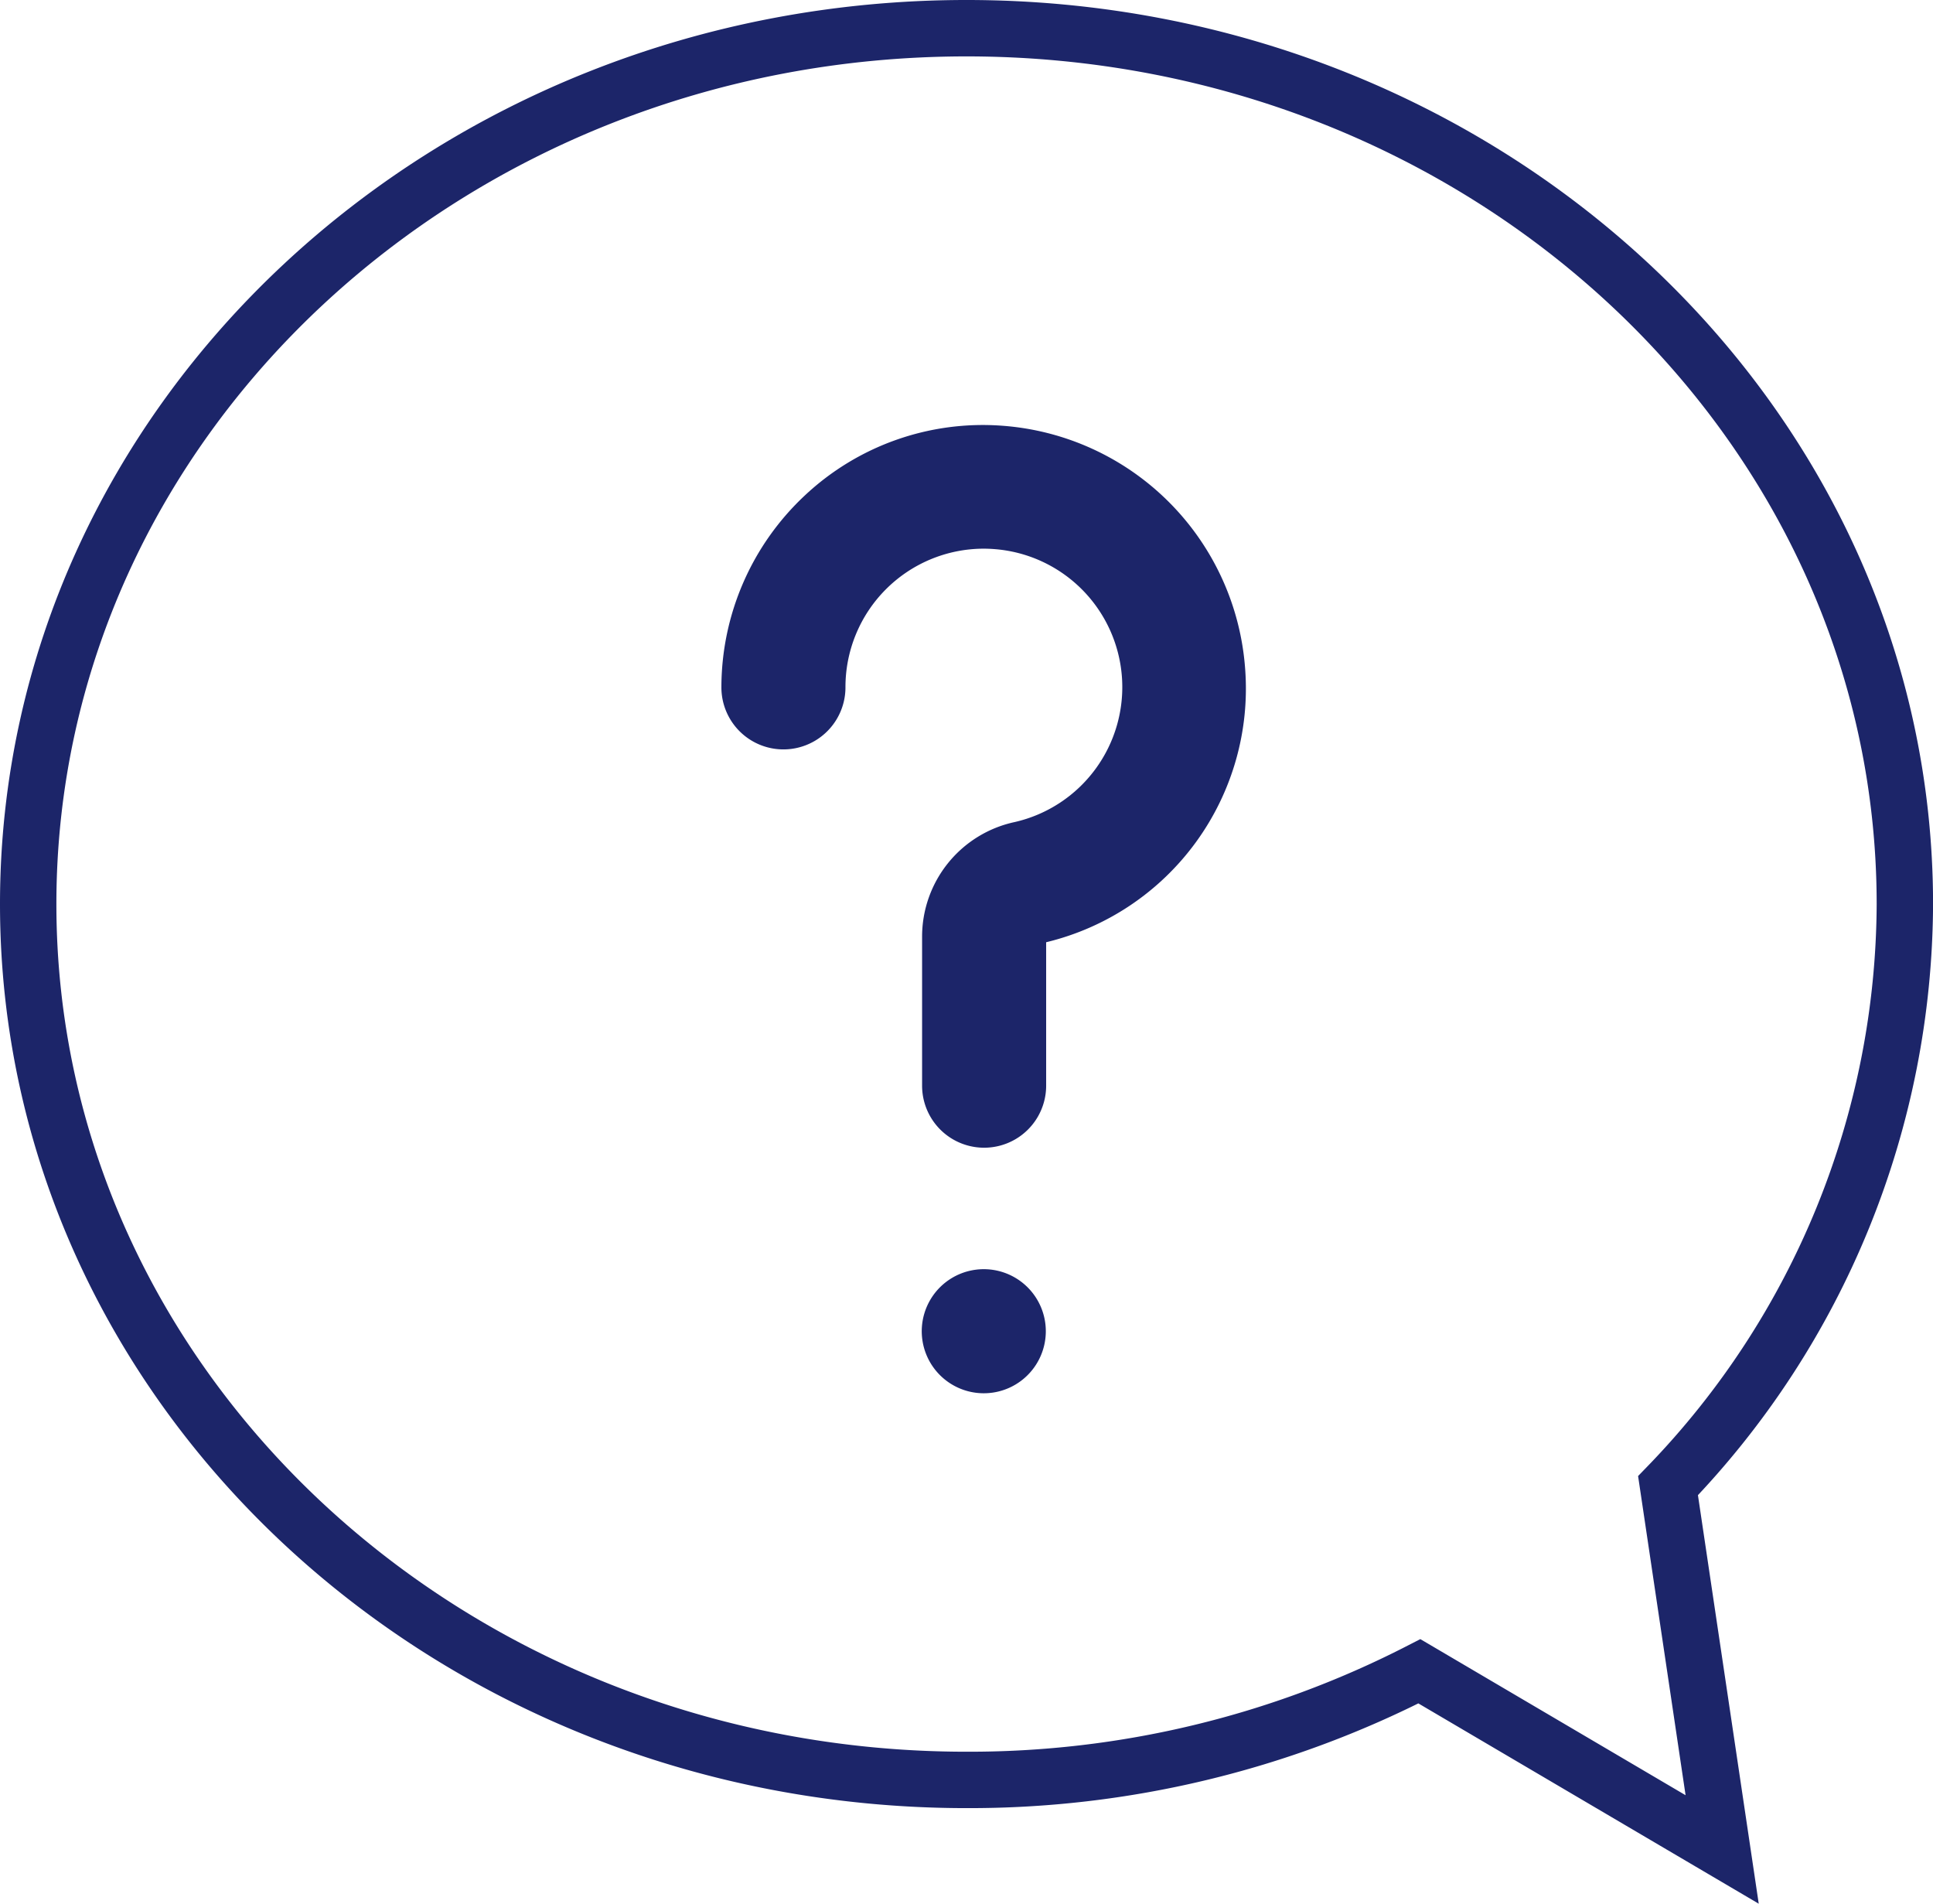
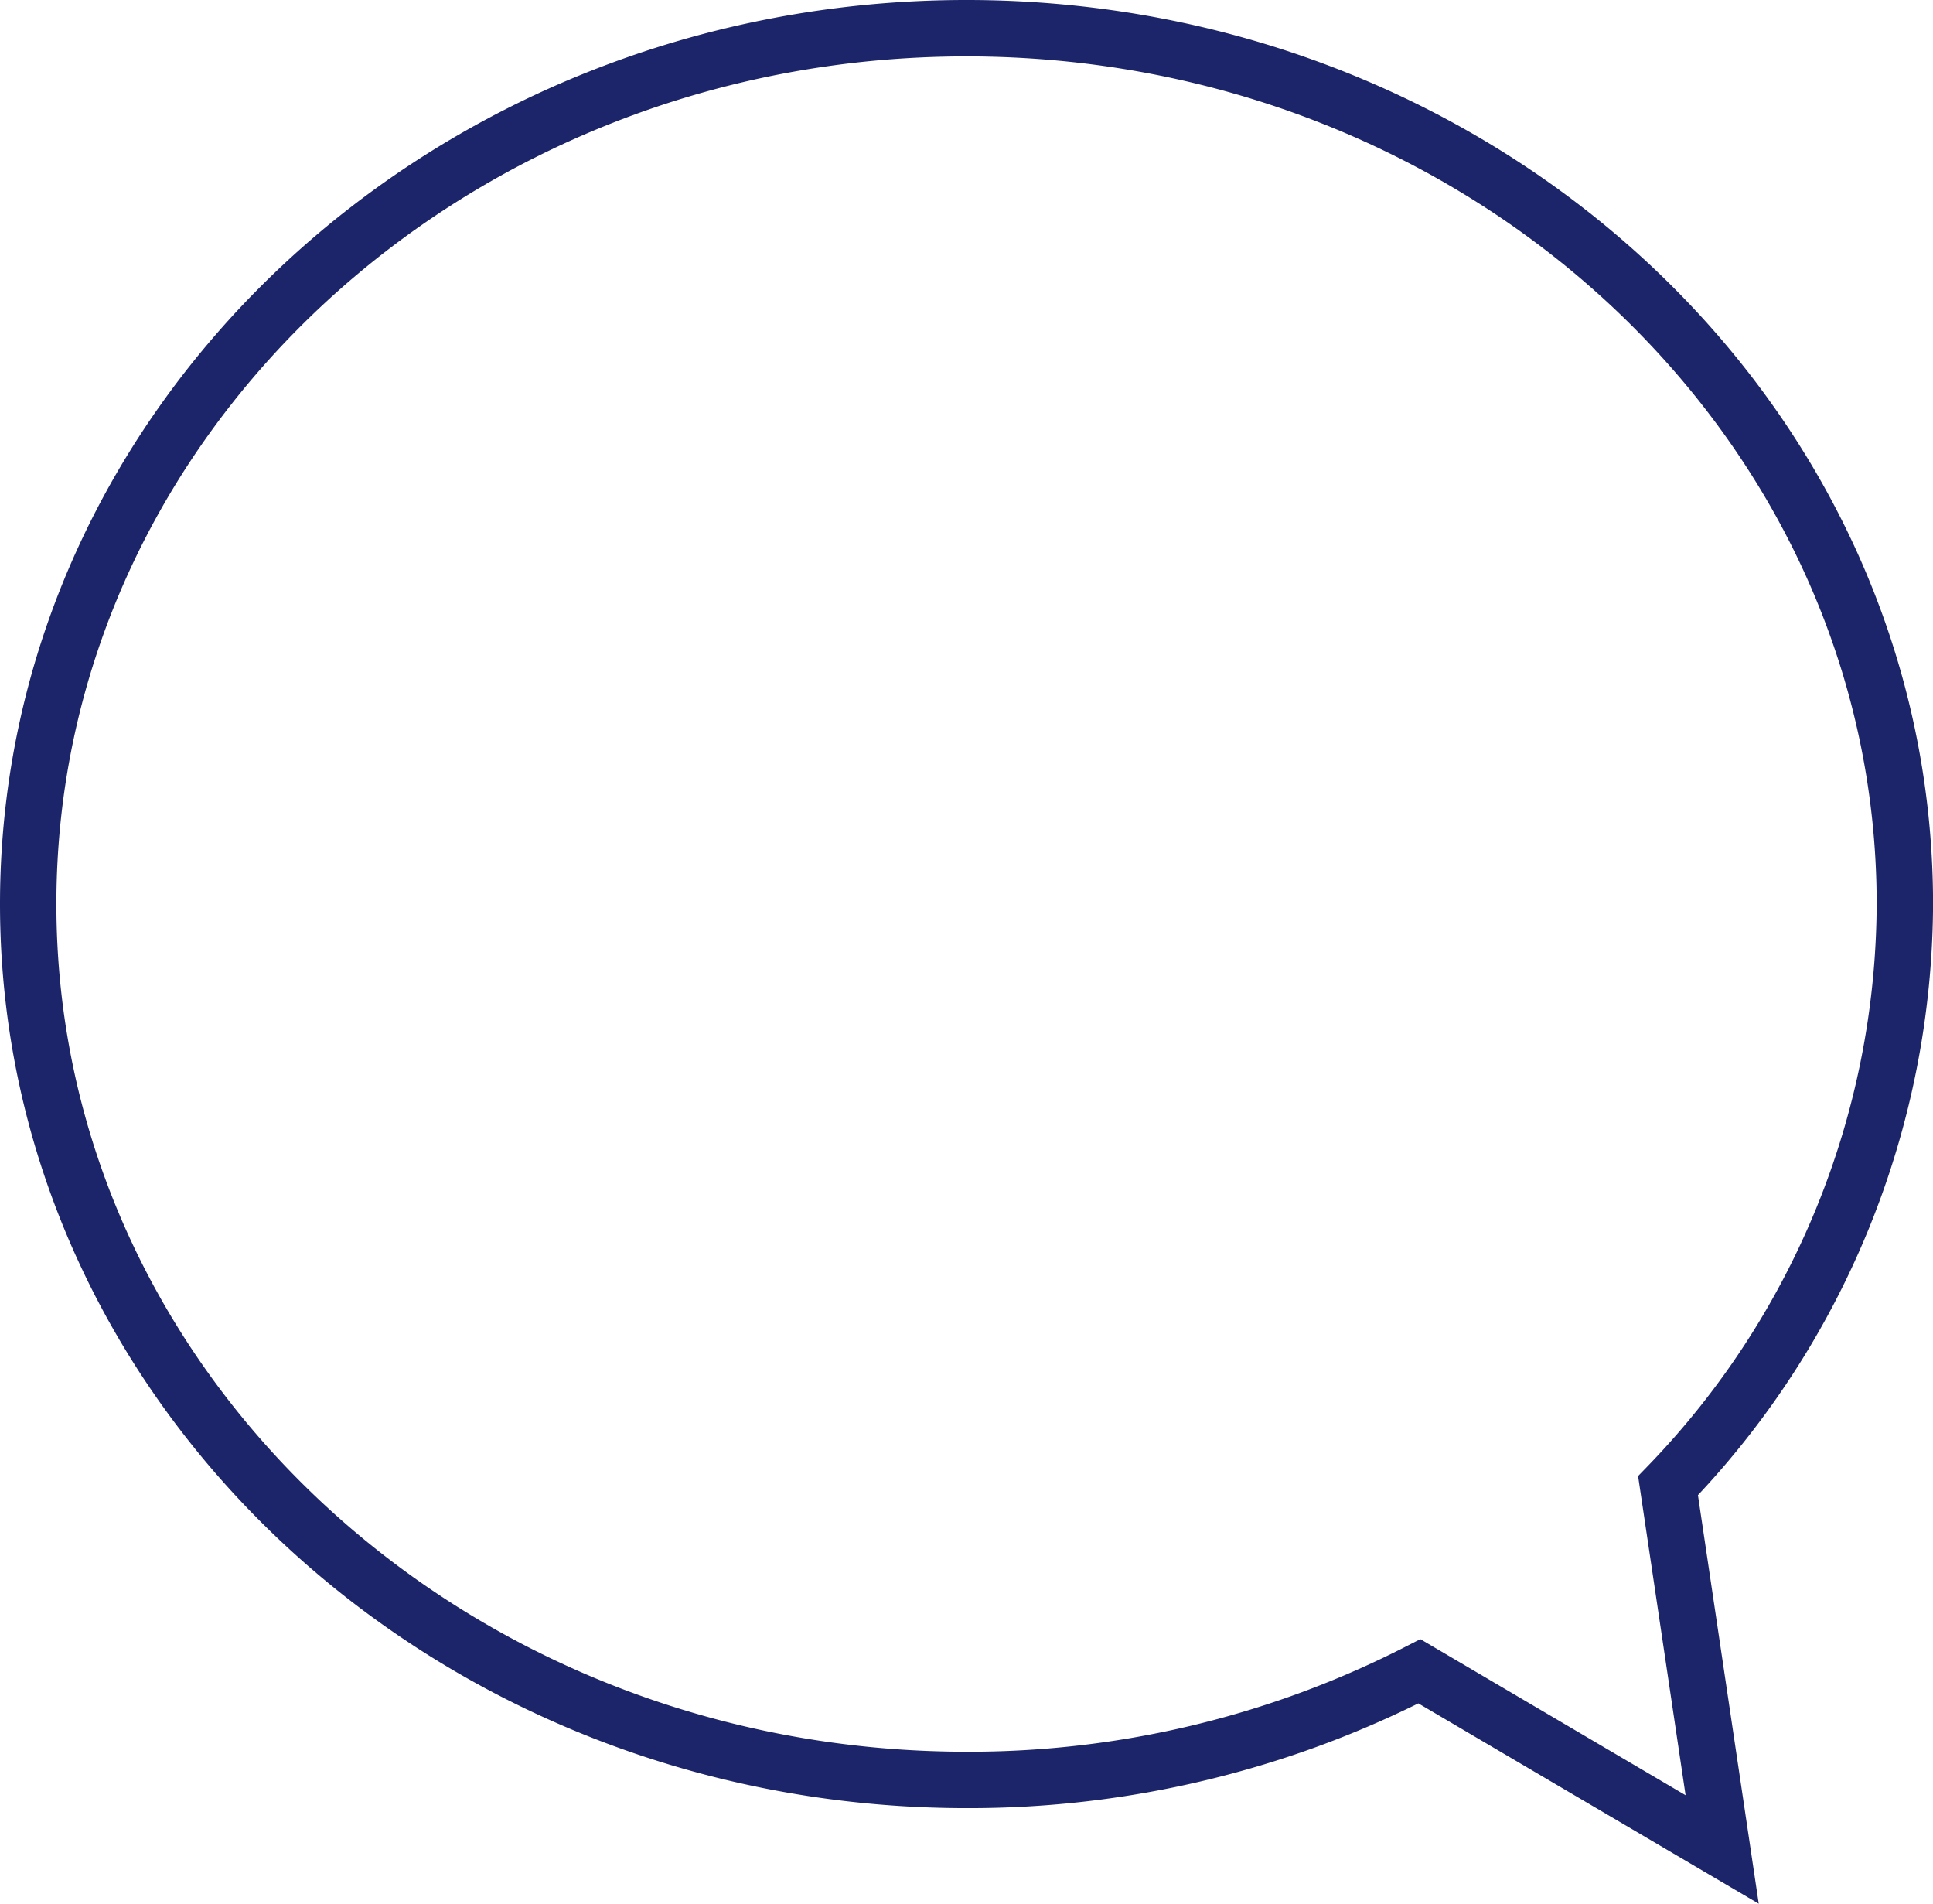
<svg xmlns="http://www.w3.org/2000/svg" width="34.279" height="33.752" viewBox="0 0 34.279 33.752">
  <defs>
    <style>.a{fill:#1c2569;}.b{fill:rgba(0,0,0,0);stroke:#1c2569;stroke-miterlimit:10;}</style>
  </defs>
  <g transform="translate(-258.5 -1927.07)">
-     <path class="a" d="M125.218,72.378a4.66,4.66,0,0,0-4.311-4.311,4.613,4.613,0,0,0-3.5,1.239,4.663,4.663,0,0,0-1.477,3.4,1.1,1.1,0,1,0,2.2,0,2.454,2.454,0,0,1,2.448-2.459q.092,0,.185.007a2.454,2.454,0,0,1,.364,4.841,2.078,2.078,0,0,0-1.638,2.037v2.636a1.1,1.1,0,1,0,2.2,0V77.225A4.626,4.626,0,0,0,125.218,72.378Z" transform="translate(155.363 1866.551)" />
-     <path class="a" d="M150.174,204.654a1.1,1.1,0,1,0,.322.777,1.1,1.1,0,0,0-.322-.777Z" transform="translate(126.55 1745.241)" />
    <path class="b" d="M33.08,29.841a14.905,14.905,0,0,0,4.2-10.312C37.279,10.952,29.829,4,20.64,4S4,10.952,4,19.529s7.45,15.529,16.64,15.529a17.49,17.49,0,0,0,8.031-1.926l5.369,3.159Z" transform="translate(255 1923.57)" />
  </g>
</svg>